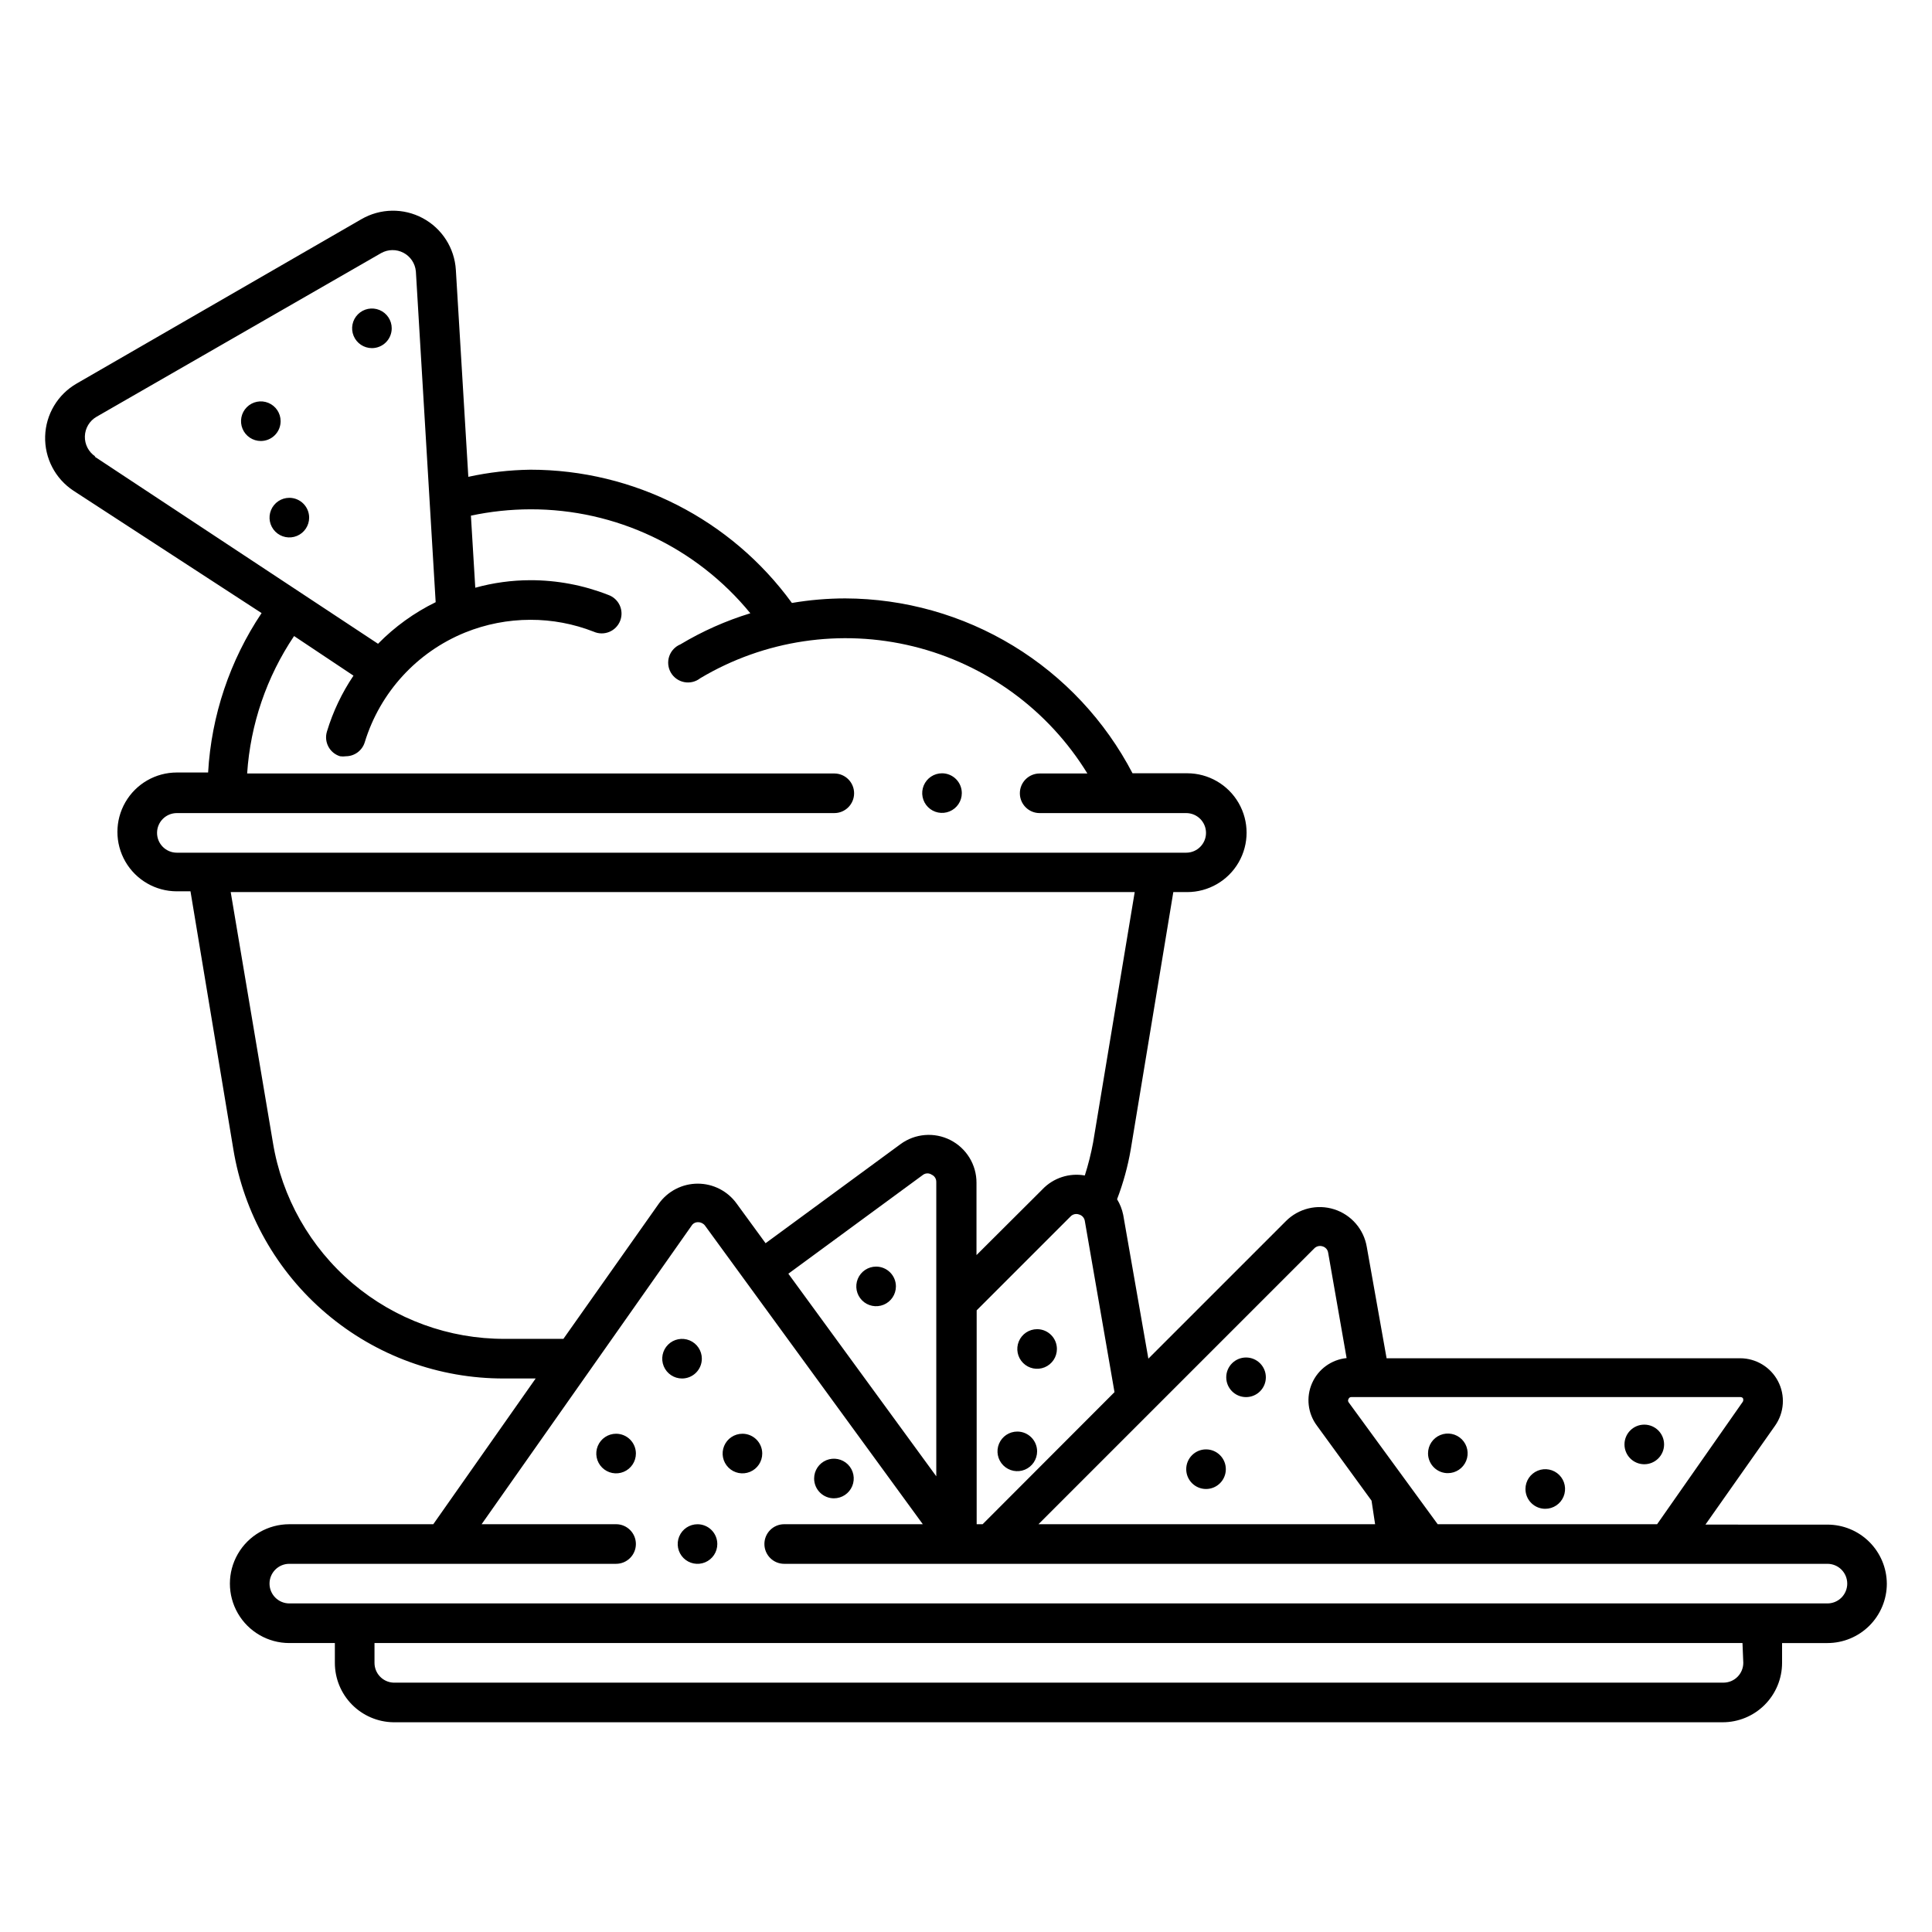
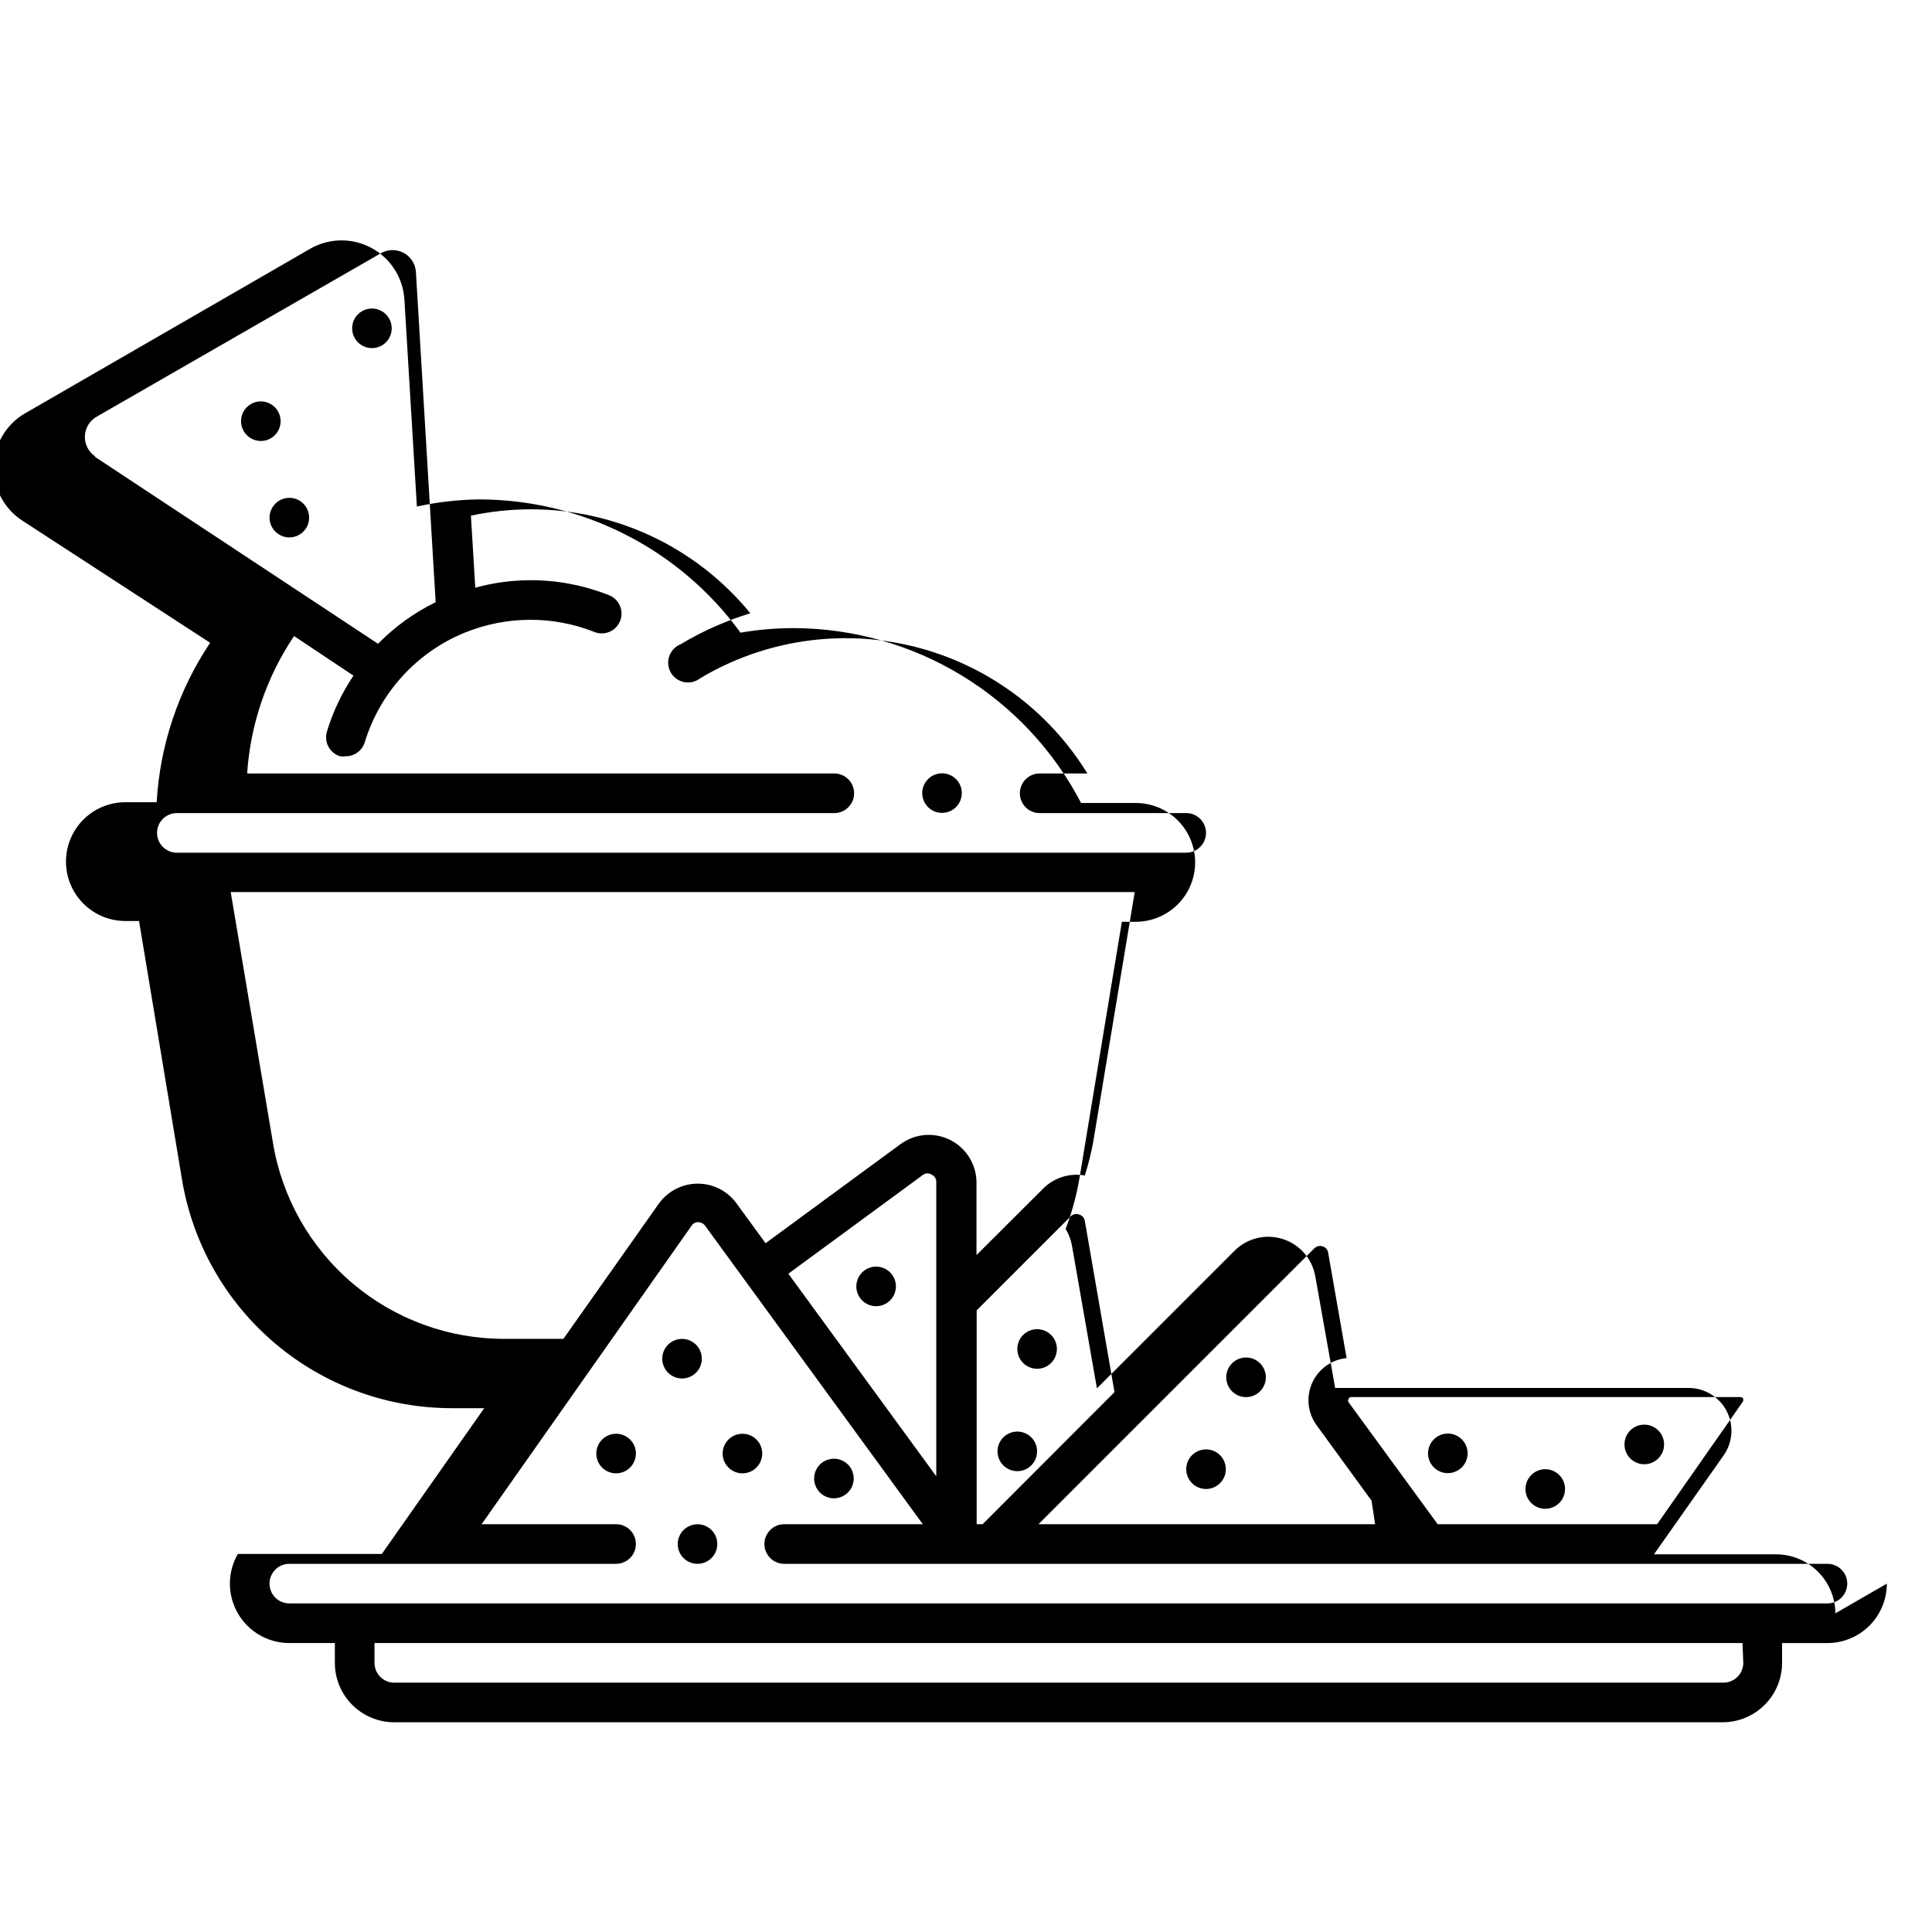
<svg xmlns="http://www.w3.org/2000/svg" fill="#000000" width="800px" height="800px" version="1.1" viewBox="144 144 512 512">
-   <path d="m398.89 354.18c0 2.121-1.277 4.035-3.238 4.848s-4.219 0.363-5.719-1.137-1.949-3.758-1.137-5.719c0.812-1.961 2.727-3.242 4.848-3.242 1.391 0 2.727 0.555 3.711 1.539s1.535 2.32 1.535 3.711zm245.14 209.5c0 4.176-1.66 8.18-4.609 11.133-2.953 2.953-6.961 4.613-11.133 4.613h-12.02v5.246c0 4.176-1.66 8.18-4.613 11.133-2.949 2.953-6.957 4.613-11.133 4.613h-352.3c-4.129-0.07-8.066-1.758-10.965-4.703-2.894-2.945-4.519-6.91-4.516-11.043v-5.246h-12.074c-5.621 0-10.82-3.004-13.633-7.875-2.812-4.871-2.812-10.871 0-15.742s8.012-7.871 13.633-7.871h38.156l27.133-38.625h-8.348c-17.254 0.059-33.961-6.039-47.121-17.199-13.16-11.16-21.91-26.648-24.672-43.68l-11.336-68.223h-3.621c-5.621 0-10.82-3.004-13.633-7.875s-2.812-10.871 0-15.742 8.012-7.871 13.633-7.871h8.293c0.863-15.098 5.758-29.684 14.172-42.246l-49.859-32.434c-4.832-3.184-7.672-8.645-7.5-14.43 0.172-5.785 3.328-11.07 8.34-13.961l75.465-43.559h0.004c5.008-2.906 11.164-3.008 16.266-0.27 5.102 2.738 8.418 7.922 8.766 13.703l3.305 54.84h0.004c5.398-1.176 10.898-1.809 16.426-1.887 27.426 0.008 53.195 13.137 69.324 35.316 4.664-0.797 9.387-1.199 14.117-1.207 15.711 0.051 31.113 4.394 44.531 12.559 13.422 8.168 24.355 19.852 31.617 33.781h14.484c5.625 0 10.824 3.004 13.637 7.875s2.812 10.871 0 15.742c-2.812 4.871-8.012 7.871-13.637 7.871h-3.672l-11.285 68.223v0.004c-0.777 4.496-1.992 8.906-3.621 13.172 0.781 1.277 1.332 2.68 1.629 4.144l6.664 38.102 36.422-36.422c3.34-3.375 8.293-4.594 12.82-3.156 4.527 1.441 7.863 5.293 8.645 9.98l5.246 29.492h93.68c4.231 0 8.109 2.352 10.062 6.102 1.953 3.754 1.652 8.277-0.773 11.742l-18.473 26.238 32.328 0.004c4.156 0 8.145 1.641 11.094 4.574 2.949 2.93 4.621 6.906 4.648 11.062zm-38.887-49.438h-103.02c-0.32-0.02-0.621 0.172-0.734 0.473-0.184 0.27-0.184 0.625 0 0.895l23.617 32.328h58.145l22.727-32.488c0.148-0.297 0.148-0.645 0-0.941-0.191-0.195-0.465-0.293-0.734-0.266zm-185.94 33.695h89.215l-0.945-6.246-14.484-19.891c-2.422-3.242-2.91-7.539-1.281-11.242 1.629-3.707 5.129-6.246 9.156-6.652l-4.879-27.867h-0.004c-0.094-0.82-0.676-1.504-1.469-1.734-0.801-0.266-1.684-0.039-2.258 0.578zm20.152-35.004-7.871-45.398c-0.137-0.809-0.73-1.465-1.523-1.68-0.789-0.293-1.68-0.086-2.258 0.527l-24.875 24.875v56.68h1.574zm-47.23-55.68-0.004-0.004c0.031-0.832-0.445-1.602-1.207-1.941-0.68-0.465-1.574-0.465-2.254 0l-35.738 26.238 39.203 53.688zm-223.04-192.24 75.098 49.594c4.43-4.516 9.594-8.242 15.273-11.02l-5.246-87.695h-0.004c-0.195-2.086-1.43-3.93-3.281-4.902-1.855-0.973-4.074-0.945-5.902 0.074l-75.465 43.402c-1.844 1.074-3 3.027-3.066 5.16-0.062 2.133 0.977 4.148 2.75 5.336zm21.621 104.96h267.65c2.898 0 5.25-2.352 5.25-5.25 0-2.898-2.352-5.246-5.25-5.246h-38.836c-2.898 0-5.246-2.352-5.246-5.25s2.348-5.246 5.246-5.246h12.648c-10.348-16.852-26.914-28.949-46.117-33.676-19.203-4.723-39.496-1.695-56.48 8.434-1.191 0.938-2.734 1.316-4.223 1.031-1.492-0.281-2.789-1.195-3.555-2.504-0.766-1.312-0.93-2.891-0.445-4.328 0.488-1.438 1.57-2.598 2.973-3.176 5.82-3.488 12.039-6.254 18.527-8.238-14.297-17.492-35.715-27.613-58.305-27.551-5.293 0.016-10.57 0.578-15.746 1.68l1.156 19.102c4.75-1.316 9.66-1.988 14.59-1.996 7.059-0.008 14.055 1.309 20.625 3.887 1.352 0.465 2.457 1.461 3.059 2.758 0.602 1.301 0.645 2.789 0.121 4.121-0.523 1.332-1.566 2.394-2.891 2.938s-2.812 0.523-4.121-0.059c-5.352-2.094-11.047-3.164-16.793-3.148-5.918 0.004-11.781 1.145-17.266 3.359-12.793 5.195-22.566 15.871-26.609 29.074-0.664 2.199-2.688 3.711-4.984 3.727-0.523 0.078-1.055 0.078-1.574 0-2.769-0.855-4.316-3.793-3.465-6.559 1.59-5.258 3.961-10.246 7.031-14.801l-15.742-10.496c-7.285 10.832-11.578 23.395-12.438 36.422h155.6c2.898 0 5.25 2.348 5.25 5.246s-2.352 5.25-5.25 5.25h-174.23c-2.898 0-5.246 2.348-5.246 5.246 0 2.898 2.348 5.25 5.246 5.25zm102.6 128.84 25.297-35.844c2.387-3.32 6.223-5.289 10.312-5.289 4.09 0 7.926 1.969 10.312 5.289l7.66 10.496 35.738-26.238 0.004-0.004c3.848-2.836 8.969-3.262 13.23-1.098 4.262 2.168 6.941 6.551 6.922 11.332v19.156l17.477-17.422-0.004-0.004c2.894-3.027 7.109-4.41 11.234-3.672 0.918-2.871 1.652-5.801 2.203-8.766l11.02-66.336h-239.57l11.176 66.336c2.375 14.57 9.867 27.816 21.129 37.359 11.266 9.543 25.562 14.758 40.328 14.703zm312.47 80.609h-362.53v5.246c-0.004 2.801 2.188 5.109 4.984 5.25h352.51c1.395 0 2.727-0.555 3.711-1.539 0.984-0.984 1.539-2.32 1.539-3.711zm27.762-15.742v-0.004c0-1.391-0.555-2.727-1.535-3.711-0.984-0.984-2.32-1.535-3.711-1.535h-276.47c-2.898 0-5.246-2.352-5.246-5.25s2.348-5.246 5.246-5.246h36.734l-57.727-79.141c-0.434-0.574-1.117-0.906-1.836-0.895-0.707-0.023-1.367 0.34-1.73 0.945l-55.629 79.09h35.633c2.898 0 5.25 2.348 5.25 5.246s-2.352 5.25-5.25 5.25h-86.594c-2.894 0-5.246 2.348-5.246 5.246 0 2.898 2.352 5.25 5.246 5.25h407.62c1.391 0 2.727-0.555 3.711-1.539 0.98-0.984 1.535-2.32 1.535-3.711zm-415.17-308.06c0-2.121-1.277-4.035-3.238-4.848s-4.219-0.363-5.719 1.137-1.949 3.758-1.137 5.719c0.812 1.961 2.723 3.242 4.848 3.242 1.391 0 2.727-0.555 3.711-1.539 0.984-0.984 1.535-2.32 1.535-3.711zm2.309 20.309c-2.121 0-4.035 1.281-4.848 3.242-0.812 1.961-0.363 4.219 1.141 5.719 1.5 1.5 3.758 1.949 5.719 1.137 1.961-0.812 3.238-2.727 3.238-4.848 0-1.391-0.555-2.727-1.539-3.711-0.98-0.984-2.316-1.539-3.711-1.539zm27.133-44.922c0-2.121-1.277-4.035-3.238-4.848-1.961-0.812-4.219-0.363-5.719 1.137s-1.949 3.758-1.137 5.719c0.812 1.961 2.723 3.242 4.848 3.242 1.391 0 2.727-0.555 3.711-1.539s1.535-2.32 1.535-3.711zm59.461 292.95c-2.121 0-4.035 1.277-4.848 3.238-0.812 1.961-0.363 4.219 1.137 5.719 1.5 1.504 3.758 1.953 5.719 1.141 1.961-0.812 3.242-2.727 3.242-4.852 0-1.391-0.555-2.727-1.539-3.711-0.984-0.984-2.32-1.535-3.711-1.535zm22.723-19.891c0-2.121-1.277-4.035-3.238-4.848s-4.219-0.363-5.719 1.137-1.949 3.758-1.137 5.719c0.812 1.961 2.727 3.242 4.848 3.242 1.391 0 2.727-0.555 3.711-1.539s1.535-2.32 1.535-3.711zm10.758 19.891h0.004c-2.125 0-4.039 1.277-4.852 3.238-0.812 1.961-0.363 4.219 1.141 5.719 1.5 1.504 3.758 1.953 5.719 1.141 1.961-0.812 3.238-2.727 3.238-4.852 0-2.898-2.348-5.246-5.246-5.246zm35.426-44.293c-2.121 0-4.035 1.277-4.848 3.238-0.812 1.961-0.363 4.219 1.137 5.719 1.5 1.504 3.758 1.949 5.719 1.141 1.961-0.812 3.242-2.727 3.242-4.852 0-2.898-2.352-5.246-5.25-5.246zm37.418 43.715c-2.121 0-4.035 1.277-4.848 3.238-0.812 1.965-0.363 4.219 1.137 5.723 1.504 1.5 3.758 1.949 5.719 1.137 1.961-0.812 3.242-2.727 3.242-4.848 0-2.898-2.352-5.25-5.25-5.25zm5.246-27.133h0.004c-2.125 0-4.039 1.281-4.848 3.242-0.812 1.961-0.363 4.219 1.137 5.719s3.758 1.949 5.719 1.137c1.961-0.812 3.238-2.727 3.238-4.848 0-2.859-2.285-5.191-5.141-5.25zm44.766 42.352h0.004c2.898 0 5.246-2.348 5.246-5.246 0-2.898-2.348-5.25-5.246-5.25-2.898 0-5.25 2.352-5.25 5.25 0 2.898 2.352 5.246 5.25 5.246zm-98.609 2.465 0.004 0.004c2.121 0 4.035-1.281 4.848-3.242 0.812-1.961 0.363-4.219-1.137-5.719-1.504-1.5-3.762-1.949-5.723-1.137s-3.238 2.727-3.238 4.848c0 1.41 0.566 2.762 1.574 3.75 1.008 0.988 2.367 1.527 3.777 1.5zm162.69-6.664h0.004c2.121 0 4.035-1.277 4.848-3.238 0.812-1.961 0.363-4.219-1.137-5.719s-3.758-1.949-5.719-1.137c-1.961 0.812-3.242 2.727-3.242 4.848 0 1.418 0.574 2.777 1.594 3.766 1.02 0.992 2.394 1.523 3.812 1.48zm25.82 9.445 0.004 0.004c2.121 0 4.035-1.281 4.848-3.242 0.812-1.961 0.363-4.219-1.137-5.719s-3.758-1.949-5.719-1.137c-1.961 0.812-3.242 2.727-3.242 4.848 0 1.422 0.574 2.781 1.594 3.769 1.02 0.988 2.394 1.523 3.812 1.48zm26.238-11.809 0.004 0.004c2.898 0 5.25-2.352 5.25-5.25 0-2.898-2.352-5.246-5.25-5.246-2.898 0-5.246 2.348-5.246 5.246 0 2.898 2.348 5.25 5.246 5.25zm-105.53-17.789c2.898 0 5.246-2.348 5.246-5.246s-2.348-5.25-5.246-5.25c-2.898 0-5.25 2.352-5.25 5.25s2.352 5.246 5.25 5.246zm-145.37 33.691v0.004c-2.125 0-4.035 1.277-4.848 3.238-0.812 1.961-0.363 4.219 1.137 5.719s3.758 1.949 5.719 1.137 3.238-2.723 3.238-4.848c0-1.391-0.551-2.727-1.535-3.711-0.984-0.984-2.32-1.535-3.711-1.535z" />
+   <path d="m398.89 354.18c0 2.121-1.277 4.035-3.238 4.848s-4.219 0.363-5.719-1.137-1.949-3.758-1.137-5.719c0.812-1.961 2.727-3.242 4.848-3.242 1.391 0 2.727 0.555 3.711 1.539s1.535 2.32 1.535 3.711zm245.14 209.5c0 4.176-1.66 8.18-4.609 11.133-2.953 2.953-6.961 4.613-11.133 4.613h-12.02v5.246c0 4.176-1.66 8.18-4.613 11.133-2.949 2.953-6.957 4.613-11.133 4.613h-352.3c-4.129-0.07-8.066-1.758-10.965-4.703-2.894-2.945-4.519-6.91-4.516-11.043v-5.246h-12.074c-5.621 0-10.82-3.004-13.633-7.875-2.812-4.871-2.812-10.871 0-15.742h38.156l27.133-38.625h-8.348c-17.254 0.059-33.961-6.039-47.121-17.199-13.16-11.16-21.91-26.648-24.672-43.68l-11.336-68.223h-3.621c-5.621 0-10.82-3.004-13.633-7.875s-2.812-10.871 0-15.742 8.012-7.871 13.633-7.871h8.293c0.863-15.098 5.758-29.684 14.172-42.246l-49.859-32.434c-4.832-3.184-7.672-8.645-7.5-14.43 0.172-5.785 3.328-11.07 8.34-13.961l75.465-43.559h0.004c5.008-2.906 11.164-3.008 16.266-0.27 5.102 2.738 8.418 7.922 8.766 13.703l3.305 54.84h0.004c5.398-1.176 10.898-1.809 16.426-1.887 27.426 0.008 53.195 13.137 69.324 35.316 4.664-0.797 9.387-1.199 14.117-1.207 15.711 0.051 31.113 4.394 44.531 12.559 13.422 8.168 24.355 19.852 31.617 33.781h14.484c5.625 0 10.824 3.004 13.637 7.875s2.812 10.871 0 15.742c-2.812 4.871-8.012 7.871-13.637 7.871h-3.672l-11.285 68.223v0.004c-0.777 4.496-1.992 8.906-3.621 13.172 0.781 1.277 1.332 2.68 1.629 4.144l6.664 38.102 36.422-36.422c3.34-3.375 8.293-4.594 12.82-3.156 4.527 1.441 7.863 5.293 8.645 9.98l5.246 29.492h93.68c4.231 0 8.109 2.352 10.062 6.102 1.953 3.754 1.652 8.277-0.773 11.742l-18.473 26.238 32.328 0.004c4.156 0 8.145 1.641 11.094 4.574 2.949 2.93 4.621 6.906 4.648 11.062zm-38.887-49.438h-103.02c-0.32-0.02-0.621 0.172-0.734 0.473-0.184 0.27-0.184 0.625 0 0.895l23.617 32.328h58.145l22.727-32.488c0.148-0.297 0.148-0.645 0-0.941-0.191-0.195-0.465-0.293-0.734-0.266zm-185.94 33.695h89.215l-0.945-6.246-14.484-19.891c-2.422-3.242-2.91-7.539-1.281-11.242 1.629-3.707 5.129-6.246 9.156-6.652l-4.879-27.867h-0.004c-0.094-0.82-0.676-1.504-1.469-1.734-0.801-0.266-1.684-0.039-2.258 0.578zm20.152-35.004-7.871-45.398c-0.137-0.809-0.73-1.465-1.523-1.68-0.789-0.293-1.68-0.086-2.258 0.527l-24.875 24.875v56.68h1.574zm-47.23-55.68-0.004-0.004c0.031-0.832-0.445-1.602-1.207-1.941-0.68-0.465-1.574-0.465-2.254 0l-35.738 26.238 39.203 53.688zm-223.04-192.24 75.098 49.594c4.43-4.516 9.594-8.242 15.273-11.02l-5.246-87.695h-0.004c-0.195-2.086-1.43-3.93-3.281-4.902-1.855-0.973-4.074-0.945-5.902 0.074l-75.465 43.402c-1.844 1.074-3 3.027-3.066 5.16-0.062 2.133 0.977 4.148 2.75 5.336zm21.621 104.96h267.65c2.898 0 5.25-2.352 5.25-5.25 0-2.898-2.352-5.246-5.25-5.246h-38.836c-2.898 0-5.246-2.352-5.246-5.25s2.348-5.246 5.246-5.246h12.648c-10.348-16.852-26.914-28.949-46.117-33.676-19.203-4.723-39.496-1.695-56.48 8.434-1.191 0.938-2.734 1.316-4.223 1.031-1.492-0.281-2.789-1.195-3.555-2.504-0.766-1.312-0.93-2.891-0.445-4.328 0.488-1.438 1.57-2.598 2.973-3.176 5.82-3.488 12.039-6.254 18.527-8.238-14.297-17.492-35.715-27.613-58.305-27.551-5.293 0.016-10.57 0.578-15.746 1.68l1.156 19.102c4.75-1.316 9.66-1.988 14.59-1.996 7.059-0.008 14.055 1.309 20.625 3.887 1.352 0.465 2.457 1.461 3.059 2.758 0.602 1.301 0.645 2.789 0.121 4.121-0.523 1.332-1.566 2.394-2.891 2.938s-2.812 0.523-4.121-0.059c-5.352-2.094-11.047-3.164-16.793-3.148-5.918 0.004-11.781 1.145-17.266 3.359-12.793 5.195-22.566 15.871-26.609 29.074-0.664 2.199-2.688 3.711-4.984 3.727-0.523 0.078-1.055 0.078-1.574 0-2.769-0.855-4.316-3.793-3.465-6.559 1.59-5.258 3.961-10.246 7.031-14.801l-15.742-10.496c-7.285 10.832-11.578 23.395-12.438 36.422h155.6c2.898 0 5.25 2.348 5.25 5.246s-2.352 5.25-5.25 5.25h-174.23c-2.898 0-5.246 2.348-5.246 5.246 0 2.898 2.348 5.25 5.246 5.25zm102.6 128.84 25.297-35.844c2.387-3.32 6.223-5.289 10.312-5.289 4.09 0 7.926 1.969 10.312 5.289l7.66 10.496 35.738-26.238 0.004-0.004c3.848-2.836 8.969-3.262 13.23-1.098 4.262 2.168 6.941 6.551 6.922 11.332v19.156l17.477-17.422-0.004-0.004c2.894-3.027 7.109-4.41 11.234-3.672 0.918-2.871 1.652-5.801 2.203-8.766l11.02-66.336h-239.57l11.176 66.336c2.375 14.57 9.867 27.816 21.129 37.359 11.266 9.543 25.562 14.758 40.328 14.703zm312.47 80.609h-362.53v5.246c-0.004 2.801 2.188 5.109 4.984 5.25h352.51c1.395 0 2.727-0.555 3.711-1.539 0.984-0.984 1.539-2.32 1.539-3.711zm27.762-15.742v-0.004c0-1.391-0.555-2.727-1.535-3.711-0.984-0.984-2.32-1.535-3.711-1.535h-276.47c-2.898 0-5.246-2.352-5.246-5.25s2.348-5.246 5.246-5.246h36.734l-57.727-79.141c-0.434-0.574-1.117-0.906-1.836-0.895-0.707-0.023-1.367 0.34-1.73 0.945l-55.629 79.09h35.633c2.898 0 5.25 2.348 5.25 5.246s-2.352 5.25-5.25 5.25h-86.594c-2.894 0-5.246 2.348-5.246 5.246 0 2.898 2.352 5.25 5.246 5.25h407.62c1.391 0 2.727-0.555 3.711-1.539 0.98-0.984 1.535-2.32 1.535-3.711zm-415.17-308.06c0-2.121-1.277-4.035-3.238-4.848s-4.219-0.363-5.719 1.137-1.949 3.758-1.137 5.719c0.812 1.961 2.723 3.242 4.848 3.242 1.391 0 2.727-0.555 3.711-1.539 0.984-0.984 1.535-2.32 1.535-3.711zm2.309 20.309c-2.121 0-4.035 1.281-4.848 3.242-0.812 1.961-0.363 4.219 1.141 5.719 1.5 1.5 3.758 1.949 5.719 1.137 1.961-0.812 3.238-2.727 3.238-4.848 0-1.391-0.555-2.727-1.539-3.711-0.98-0.984-2.316-1.539-3.711-1.539zm27.133-44.922c0-2.121-1.277-4.035-3.238-4.848-1.961-0.812-4.219-0.363-5.719 1.137s-1.949 3.758-1.137 5.719c0.812 1.961 2.723 3.242 4.848 3.242 1.391 0 2.727-0.555 3.711-1.539s1.535-2.32 1.535-3.711zm59.461 292.95c-2.121 0-4.035 1.277-4.848 3.238-0.812 1.961-0.363 4.219 1.137 5.719 1.5 1.504 3.758 1.953 5.719 1.141 1.961-0.812 3.242-2.727 3.242-4.852 0-1.391-0.555-2.727-1.539-3.711-0.984-0.984-2.32-1.535-3.711-1.535zm22.723-19.891c0-2.121-1.277-4.035-3.238-4.848s-4.219-0.363-5.719 1.137-1.949 3.758-1.137 5.719c0.812 1.961 2.727 3.242 4.848 3.242 1.391 0 2.727-0.555 3.711-1.539s1.535-2.32 1.535-3.711zm10.758 19.891h0.004c-2.125 0-4.039 1.277-4.852 3.238-0.812 1.961-0.363 4.219 1.141 5.719 1.5 1.504 3.758 1.953 5.719 1.141 1.961-0.812 3.238-2.727 3.238-4.852 0-2.898-2.348-5.246-5.246-5.246zm35.426-44.293c-2.121 0-4.035 1.277-4.848 3.238-0.812 1.961-0.363 4.219 1.137 5.719 1.5 1.504 3.758 1.949 5.719 1.141 1.961-0.812 3.242-2.727 3.242-4.852 0-2.898-2.352-5.246-5.25-5.246zm37.418 43.715c-2.121 0-4.035 1.277-4.848 3.238-0.812 1.965-0.363 4.219 1.137 5.723 1.504 1.5 3.758 1.949 5.719 1.137 1.961-0.812 3.242-2.727 3.242-4.848 0-2.898-2.352-5.25-5.25-5.25zm5.246-27.133h0.004c-2.125 0-4.039 1.281-4.848 3.242-0.812 1.961-0.363 4.219 1.137 5.719s3.758 1.949 5.719 1.137c1.961-0.812 3.238-2.727 3.238-4.848 0-2.859-2.285-5.191-5.141-5.25zm44.766 42.352h0.004c2.898 0 5.246-2.348 5.246-5.246 0-2.898-2.348-5.25-5.246-5.25-2.898 0-5.25 2.352-5.25 5.25 0 2.898 2.352 5.246 5.25 5.246zm-98.609 2.465 0.004 0.004c2.121 0 4.035-1.281 4.848-3.242 0.812-1.961 0.363-4.219-1.137-5.719-1.504-1.5-3.762-1.949-5.723-1.137s-3.238 2.727-3.238 4.848c0 1.41 0.566 2.762 1.574 3.75 1.008 0.988 2.367 1.527 3.777 1.5zm162.69-6.664h0.004c2.121 0 4.035-1.277 4.848-3.238 0.812-1.961 0.363-4.219-1.137-5.719s-3.758-1.949-5.719-1.137c-1.961 0.812-3.242 2.727-3.242 4.848 0 1.418 0.574 2.777 1.594 3.766 1.02 0.992 2.394 1.523 3.812 1.48zm25.82 9.445 0.004 0.004c2.121 0 4.035-1.281 4.848-3.242 0.812-1.961 0.363-4.219-1.137-5.719s-3.758-1.949-5.719-1.137c-1.961 0.812-3.242 2.727-3.242 4.848 0 1.422 0.574 2.781 1.594 3.769 1.02 0.988 2.394 1.523 3.812 1.48zm26.238-11.809 0.004 0.004c2.898 0 5.25-2.352 5.25-5.25 0-2.898-2.352-5.246-5.25-5.246-2.898 0-5.246 2.348-5.246 5.246 0 2.898 2.348 5.25 5.246 5.25zm-105.53-17.789c2.898 0 5.246-2.348 5.246-5.246s-2.348-5.25-5.246-5.25c-2.898 0-5.25 2.352-5.25 5.25s2.352 5.246 5.25 5.246zm-145.37 33.691v0.004c-2.125 0-4.035 1.277-4.848 3.238-0.812 1.961-0.363 4.219 1.137 5.719s3.758 1.949 5.719 1.137 3.238-2.723 3.238-4.848c0-1.391-0.551-2.727-1.535-3.711-0.984-0.984-2.32-1.535-3.711-1.535z" />
</svg>